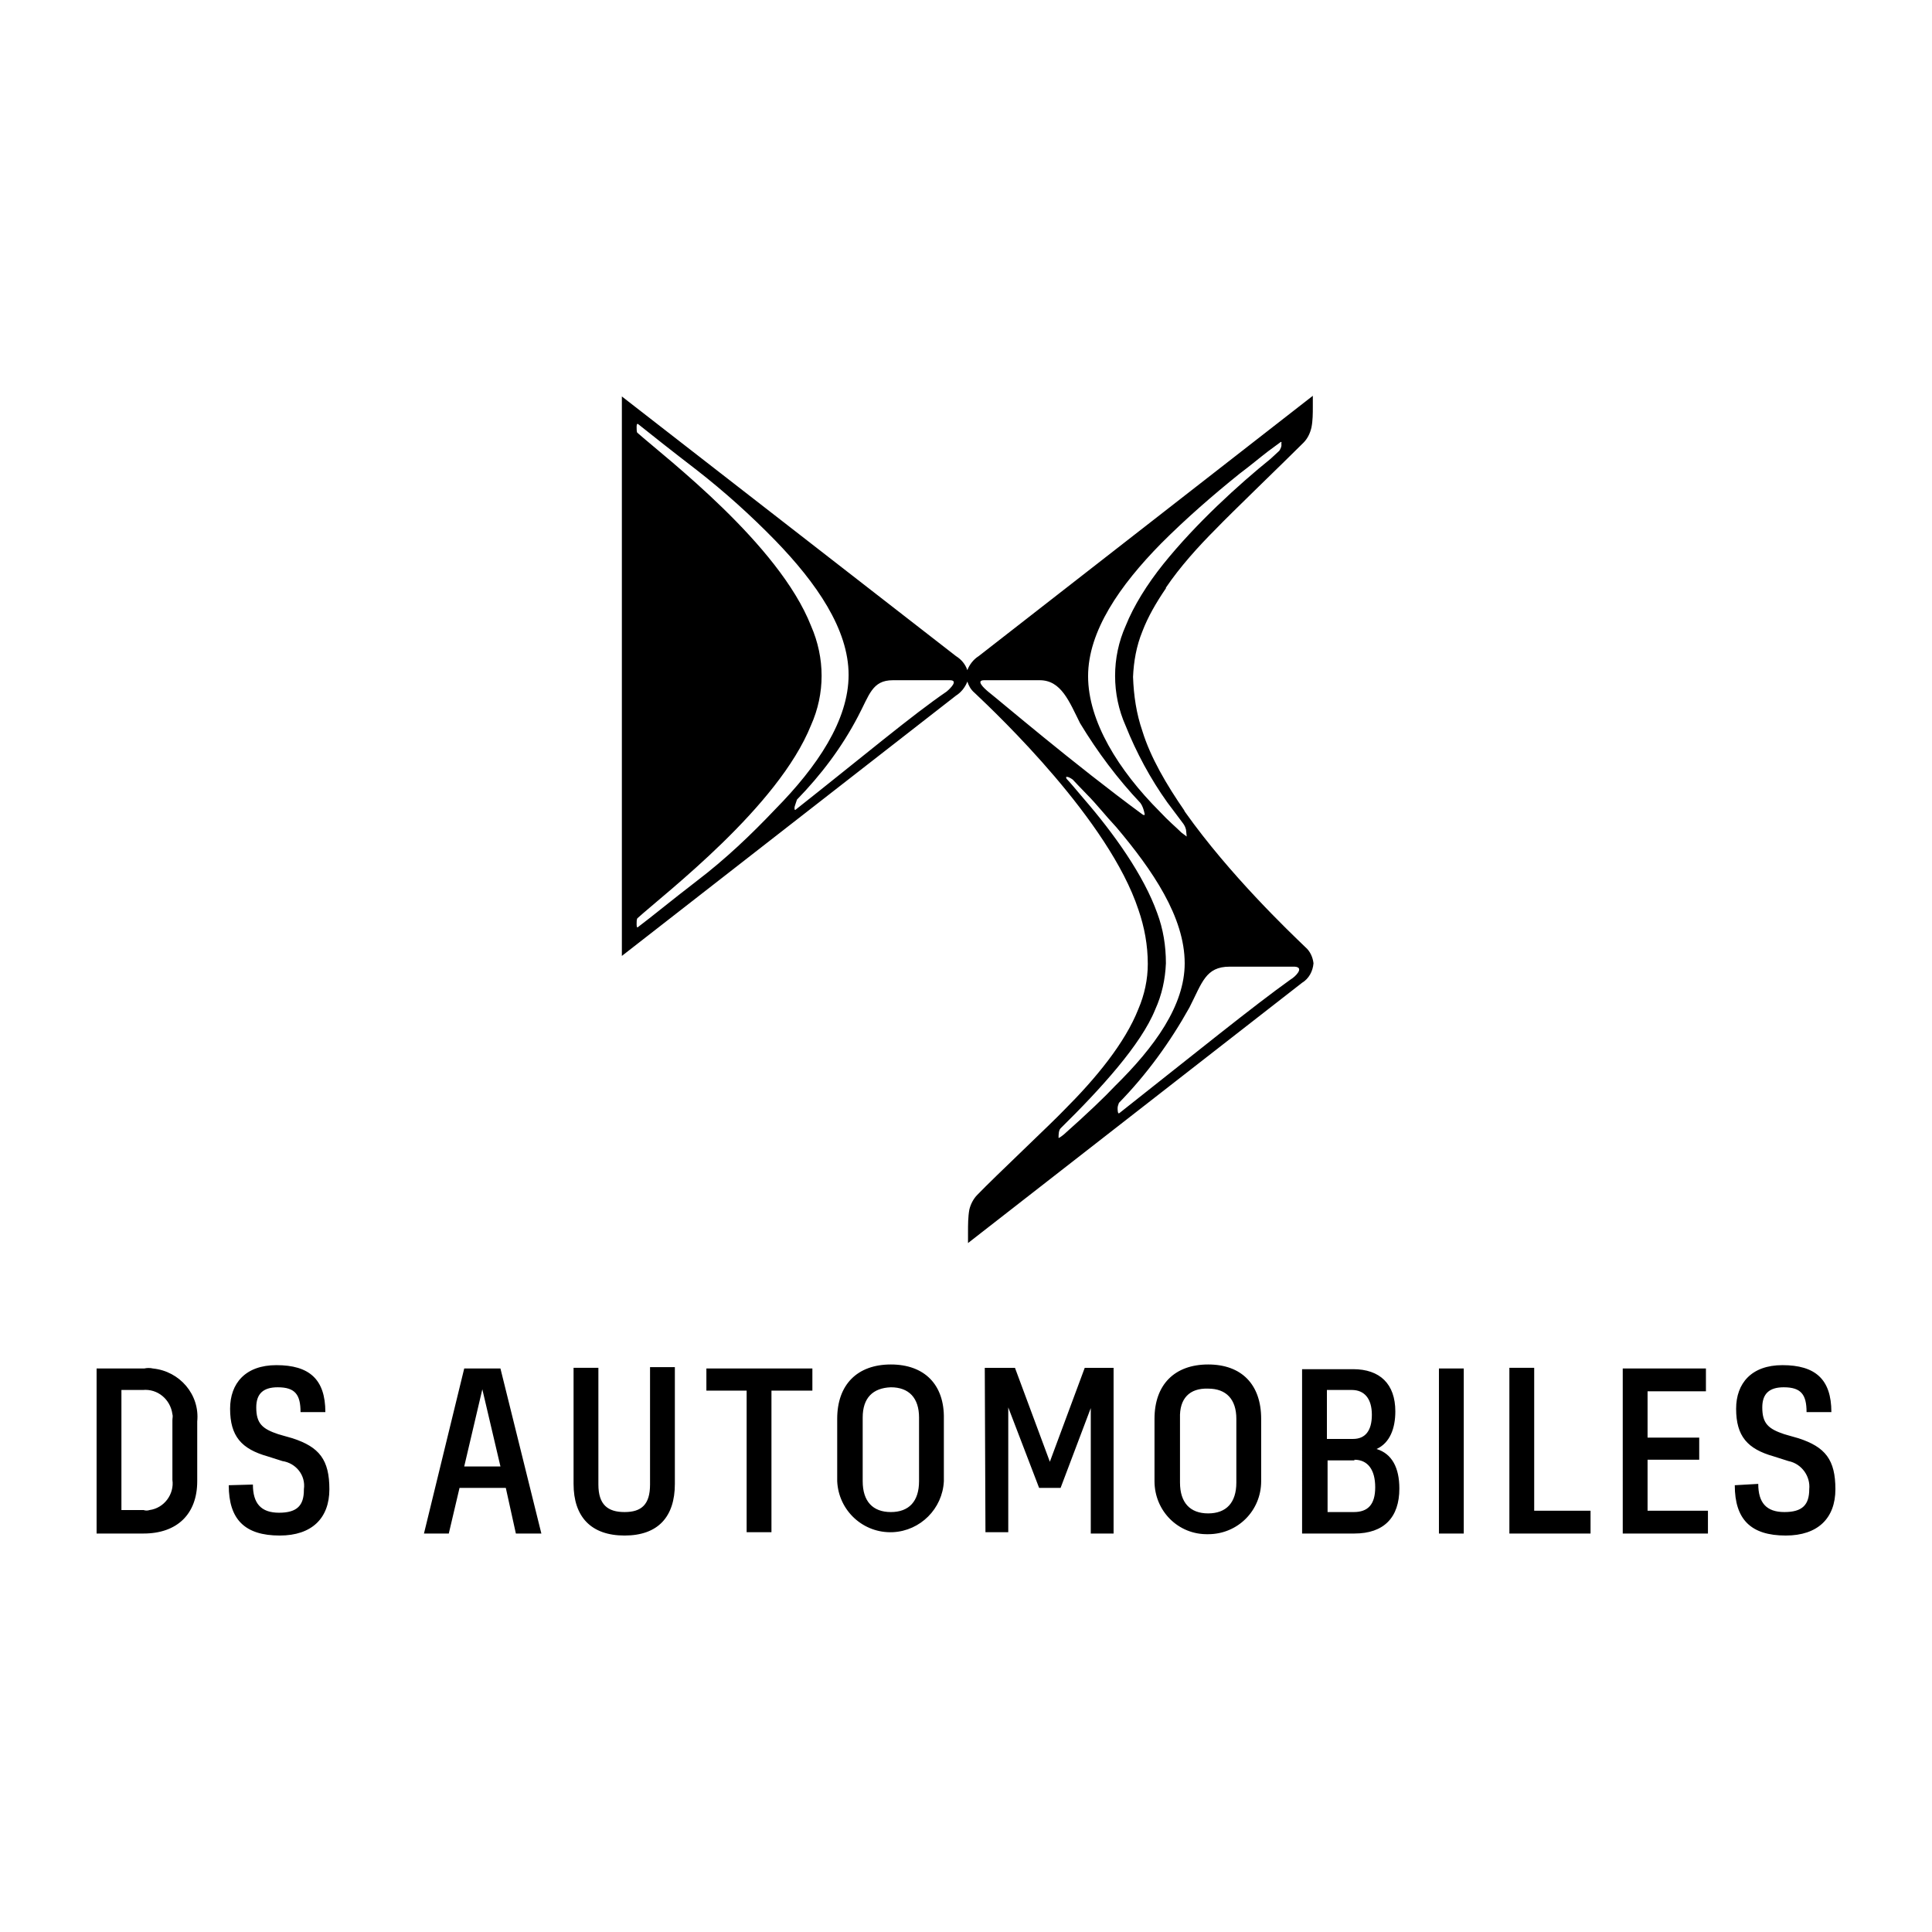
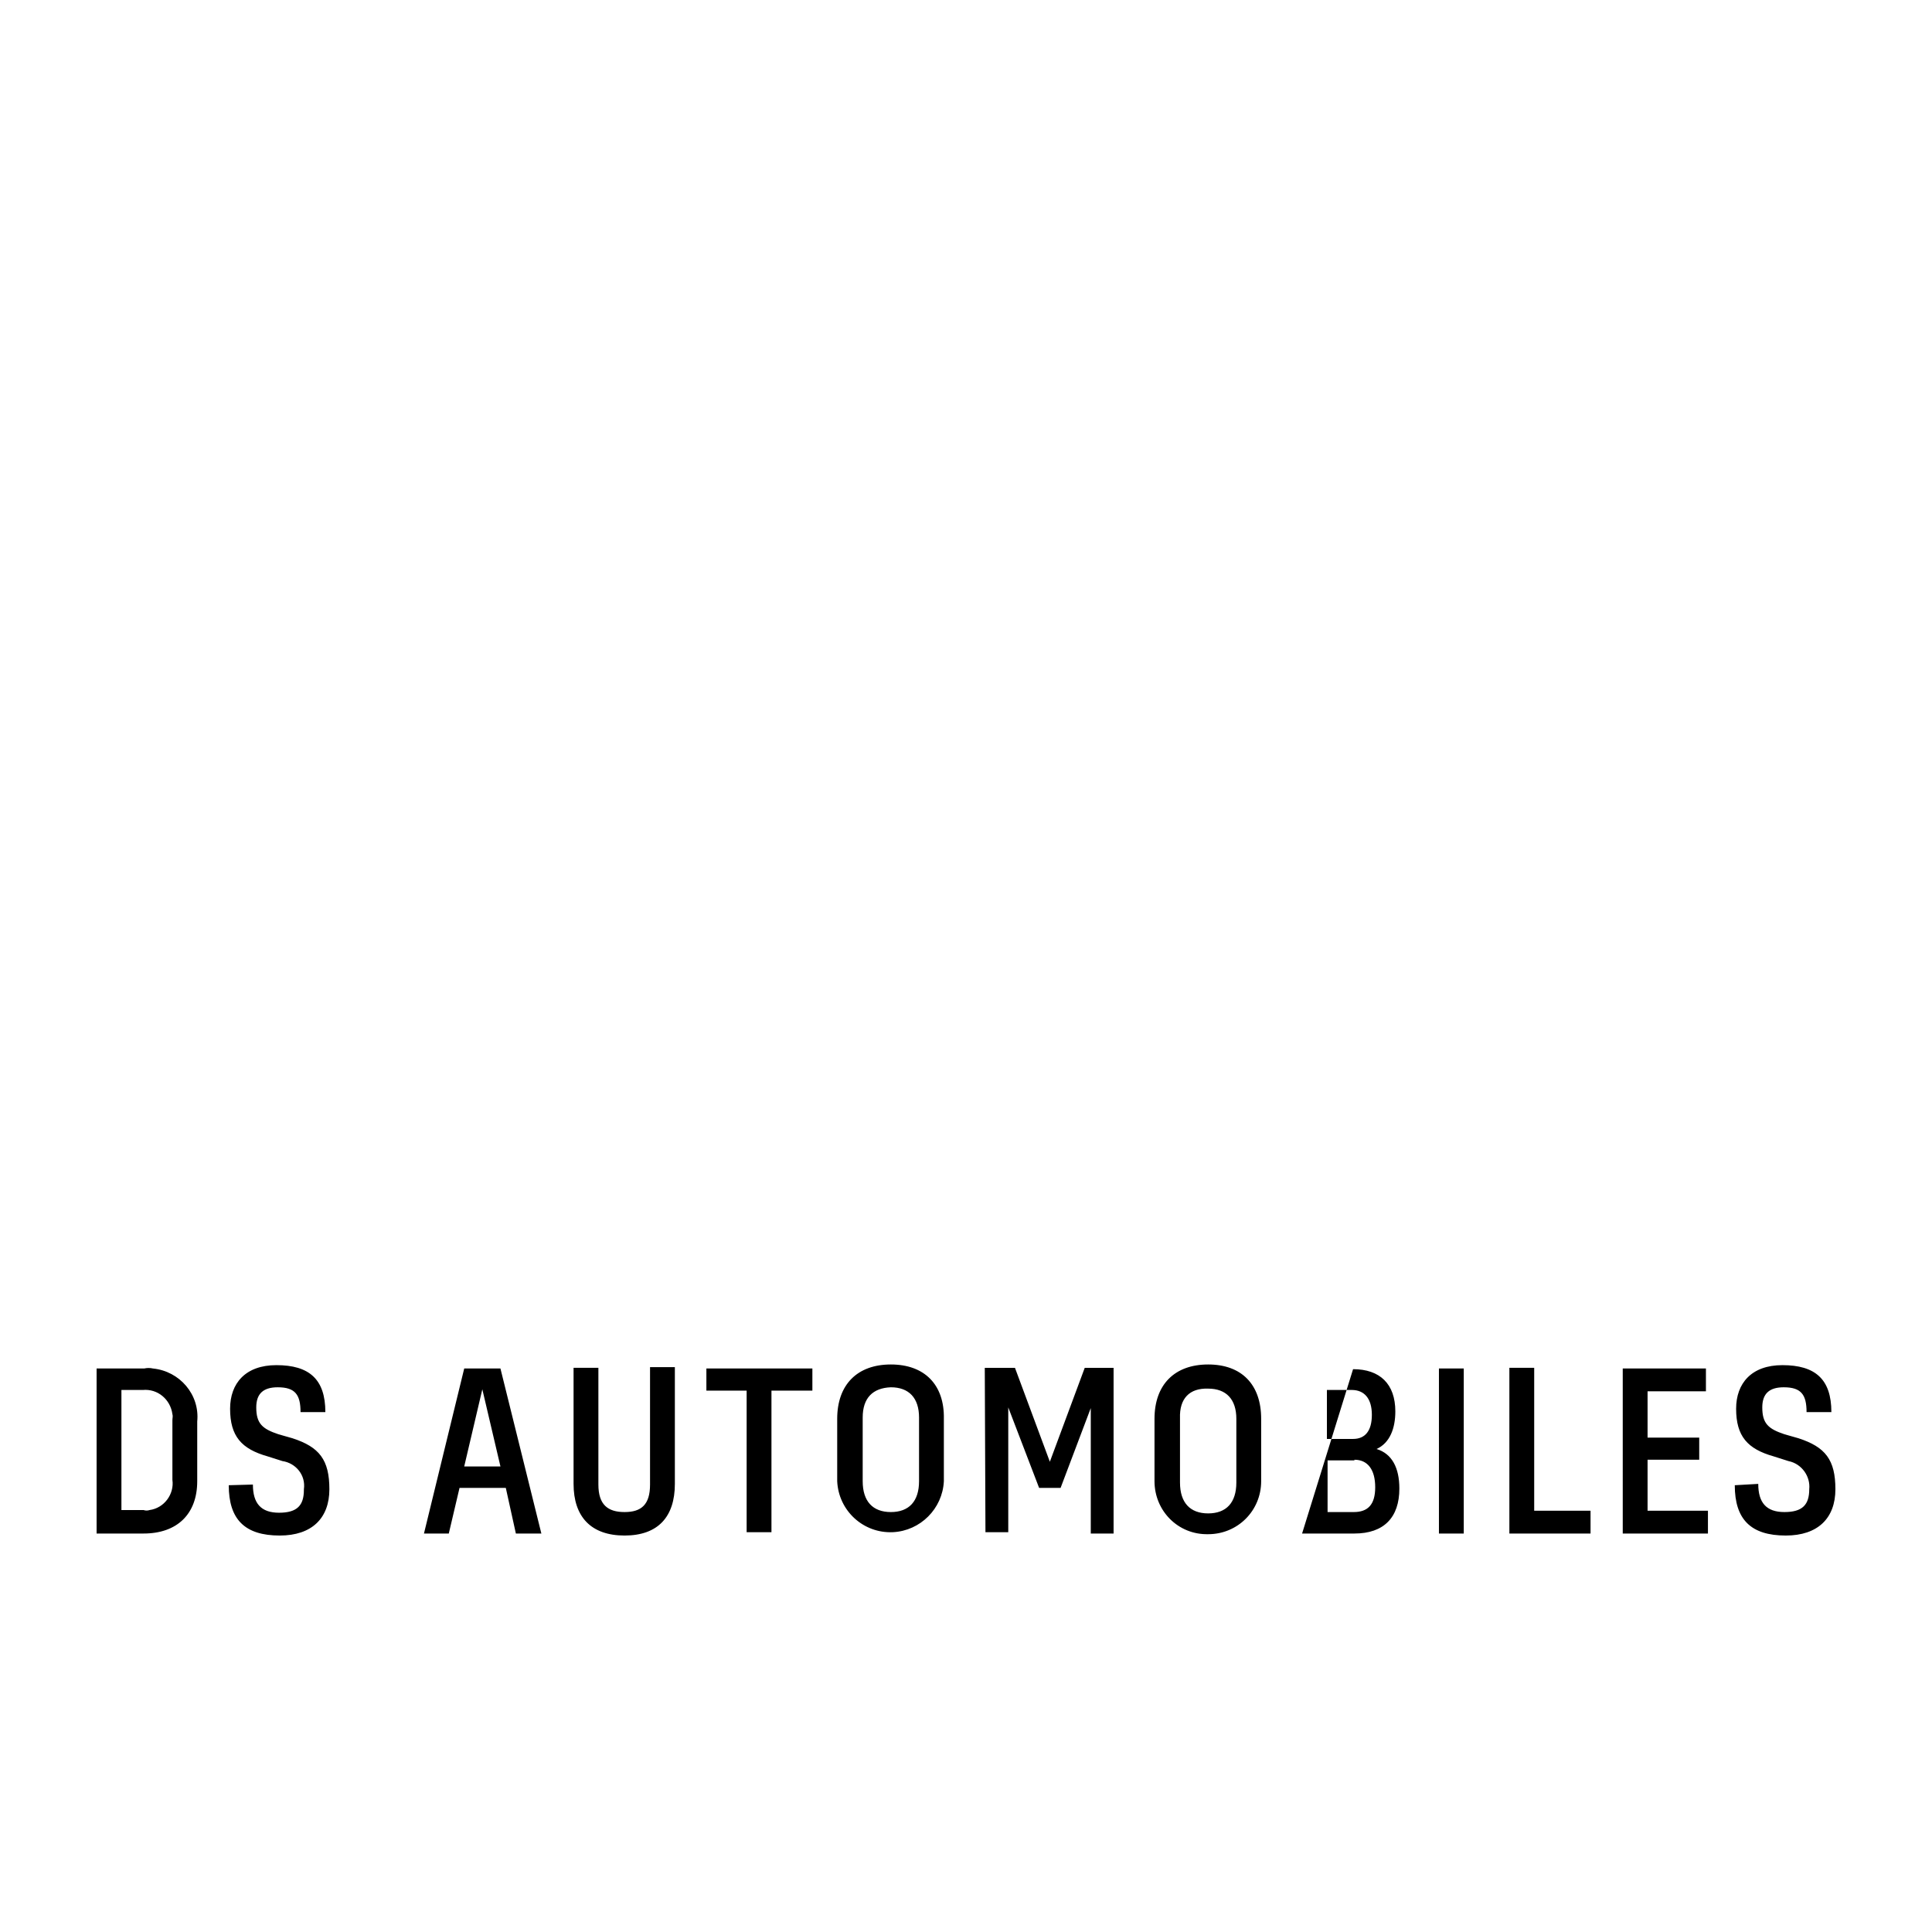
<svg xmlns="http://www.w3.org/2000/svg" version="1.1" id="katman_1" x="0px" y="0px" viewBox="0 0 288 288" style="enable-background:new 0 0 288 288;" xml:space="preserve">
  <g>
-     <path d="M258.6,221.4c0,5.1,2.4,7.5,7.6,7.5c4.8,0,7.4-2.6,7.4-6.9c0-4.4-1.5-6.3-5.5-7.6l-2.1-0.6c-2.4-0.8-3.3-1.6-3.3-4   c0-2,1-3,3.2-3c2.6,0,3.4,1.1,3.4,3.7h3.7c0-4.9-2.4-7-7.3-7c-4.6,0-6.9,2.7-6.9,6.5c0,4.1,1.7,6,5.6,7.1l2.2,0.7   c2,0.4,3.3,2.3,3.1,4.2c0,2.3-1,3.4-3.7,3.4s-3.9-1.4-3.9-4.2L258.6,221.4z M241.9,228.6h12.7v-3.4h-9v-7.6h7.7v-3.3h-7.7v-6.9h8.7   v-3.4h-12.4L241.9,228.6L241.9,228.6z M225,228.6h12.1v-3.4h-8.4v-21.3H225V228.6z M214.5,228.6h3.7V204h-3.7V228.6z M201.9,217.6   c2,0,3.1,1.5,3.1,4.1s-1.1,3.7-3.2,3.7h-3.9v-7.7H201.9z M201.5,207.2c1.9,0,3,1.3,3,3.7s-1,3.6-2.8,3.6h-3.9v-7.3H201.5z    M194.1,228.6h7.8c4.4,0,6.7-2.4,6.7-6.7c0-3.1-1.1-5.2-3.4-5.9c2-0.9,2.8-3.1,2.8-5.6c0-4.1-2.3-6.3-6.3-6.3h-7.6L194.1,228.6   L194.1,228.6z M180.1,207c2.7,0,4.2,1.6,4.2,4.5v9.5c0,3-1.5,4.6-4.2,4.6s-4.2-1.6-4.2-4.6v-9.6C175.8,208.5,177.3,206.9,180.1,207    M180.1,203.4c-5,0-8,3-8,8.1v9.3c0,4.4,3.5,8,8,7.9c4.4,0,7.9-3.5,7.9-7.9v-9.3C188,206.4,185.1,203.4,180.1,203.4 M146.9,228.4   h3.4v-18.6l4.6,12h3.2l4.5-11.9v18.7h3.4v-24.7h-4.3l-5.2,14l-5.2-14h-4.5L146.9,228.4z M132.8,206.8c2.7,0,4.2,1.6,4.2,4.5v9.5   c0,3-1.5,4.6-4.2,4.6c-2.7,0-4.2-1.6-4.2-4.6v-9.5C128.6,208.4,130.1,206.9,132.8,206.8 M132.8,203.4c-5,0-8,3-8,8.1v9.3   c0.2,4.4,3.9,7.8,8.3,7.6c4.1-0.2,7.4-3.5,7.6-7.6v-9.3C140.8,206.4,137.8,203.4,132.8,203.4 M111.3,228.4h3.7v-21.1h6.1V204h-15.8   v3.3h6V228.4z M100.6,221.1v-17.3h-3.7v17.5c0,3-1.3,4.1-3.8,4.1c-2.5,0-3.9-1.1-3.9-4.1v-17.4h-3.7v17.3c0,4.9,2.6,7.7,7.6,7.7   s7.5-2.8,7.5-7.7 M69.2,218.6l2.7-11.5l2.7,11.5H69.2z M76.9,228.6h3.8L74.6,204h-5.4l-6,24.6h3.7l1.6-6.8h6.9L76.9,228.6z    M34.1,221.4c0,5.1,2.4,7.5,7.6,7.5c4.8,0,7.4-2.6,7.4-6.9c0-4.4-1.5-6.3-5.5-7.6l-2.1-0.6c-2.4-0.8-3.3-1.6-3.3-4c0-2,1-3,3.2-3   c2.6,0,3.4,1.1,3.4,3.7h3.7c0-4.9-2.4-7-7.3-7c-4.6,0-6.9,2.7-6.9,6.5c0,4.1,1.7,6,5.6,7.1l2.2,0.7c2,0.3,3.5,2.1,3.2,4.2   c0,0.1,0,0.1,0,0.1c0,2.3-1,3.4-3.7,3.4c-2.7,0-3.9-1.4-3.9-4.2L34.1,221.4z M21.3,207.2c2.2-0.2,4.1,1.4,4.4,3.6   c0.1,0.3,0,0.6,0,0.9v8.9c0.3,2.1-1.2,4.2-3.4,4.5c-0.3,0.1-0.6,0.1-0.9,0h-3.3v-17.9H21.3z M14.4,228.6h7c5,0,8-2.9,8-7.8v-8.9   c0.4-4-2.6-7.5-6.6-7.9c-0.4-0.1-0.9-0.1-1.3,0h-7.1V228.6z" />
+     <path d="M258.6,221.4c0,5.1,2.4,7.5,7.6,7.5c4.8,0,7.4-2.6,7.4-6.9c0-4.4-1.5-6.3-5.5-7.6l-2.1-0.6c-2.4-0.8-3.3-1.6-3.3-4   c0-2,1-3,3.2-3c2.6,0,3.4,1.1,3.4,3.7h3.7c0-4.9-2.4-7-7.3-7c-4.6,0-6.9,2.7-6.9,6.5c0,4.1,1.7,6,5.6,7.1l2.2,0.7   c2,0.4,3.3,2.3,3.1,4.2c0,2.3-1,3.4-3.7,3.4s-3.9-1.4-3.9-4.2L258.6,221.4z M241.9,228.6h12.7v-3.4h-9v-7.6h7.7v-3.3h-7.7v-6.9h8.7   v-3.4h-12.4L241.9,228.6L241.9,228.6z M225,228.6h12.1v-3.4h-8.4v-21.3H225V228.6z M214.5,228.6h3.7V204h-3.7V228.6z M201.9,217.6   c2,0,3.1,1.5,3.1,4.1s-1.1,3.7-3.2,3.7h-3.9v-7.7H201.9z M201.5,207.2c1.9,0,3,1.3,3,3.7s-1,3.6-2.8,3.6h-3.9v-7.3H201.5z    M194.1,228.6h7.8c4.4,0,6.7-2.4,6.7-6.7c0-3.1-1.1-5.2-3.4-5.9c2-0.9,2.8-3.1,2.8-5.6c0-4.1-2.3-6.3-6.3-6.3L194.1,228.6   L194.1,228.6z M180.1,207c2.7,0,4.2,1.6,4.2,4.5v9.5c0,3-1.5,4.6-4.2,4.6s-4.2-1.6-4.2-4.6v-9.6C175.8,208.5,177.3,206.9,180.1,207    M180.1,203.4c-5,0-8,3-8,8.1v9.3c0,4.4,3.5,8,8,7.9c4.4,0,7.9-3.5,7.9-7.9v-9.3C188,206.4,185.1,203.4,180.1,203.4 M146.9,228.4   h3.4v-18.6l4.6,12h3.2l4.5-11.9v18.7h3.4v-24.7h-4.3l-5.2,14l-5.2-14h-4.5L146.9,228.4z M132.8,206.8c2.7,0,4.2,1.6,4.2,4.5v9.5   c0,3-1.5,4.6-4.2,4.6c-2.7,0-4.2-1.6-4.2-4.6v-9.5C128.6,208.4,130.1,206.9,132.8,206.8 M132.8,203.4c-5,0-8,3-8,8.1v9.3   c0.2,4.4,3.9,7.8,8.3,7.6c4.1-0.2,7.4-3.5,7.6-7.6v-9.3C140.8,206.4,137.8,203.4,132.8,203.4 M111.3,228.4h3.7v-21.1h6.1V204h-15.8   v3.3h6V228.4z M100.6,221.1v-17.3h-3.7v17.5c0,3-1.3,4.1-3.8,4.1c-2.5,0-3.9-1.1-3.9-4.1v-17.4h-3.7v17.3c0,4.9,2.6,7.7,7.6,7.7   s7.5-2.8,7.5-7.7 M69.2,218.6l2.7-11.5l2.7,11.5H69.2z M76.9,228.6h3.8L74.6,204h-5.4l-6,24.6h3.7l1.6-6.8h6.9L76.9,228.6z    M34.1,221.4c0,5.1,2.4,7.5,7.6,7.5c4.8,0,7.4-2.6,7.4-6.9c0-4.4-1.5-6.3-5.5-7.6l-2.1-0.6c-2.4-0.8-3.3-1.6-3.3-4c0-2,1-3,3.2-3   c2.6,0,3.4,1.1,3.4,3.7h3.7c0-4.9-2.4-7-7.3-7c-4.6,0-6.9,2.7-6.9,6.5c0,4.1,1.7,6,5.6,7.1l2.2,0.7c2,0.3,3.5,2.1,3.2,4.2   c0,0.1,0,0.1,0,0.1c0,2.3-1,3.4-3.7,3.4c-2.7,0-3.9-1.4-3.9-4.2L34.1,221.4z M21.3,207.2c2.2-0.2,4.1,1.4,4.4,3.6   c0.1,0.3,0,0.6,0,0.9v8.9c0.3,2.1-1.2,4.2-3.4,4.5c-0.3,0.1-0.6,0.1-0.9,0h-3.3v-17.9H21.3z M14.4,228.6h7c5,0,8-2.9,8-7.8v-8.9   c0.4-4-2.6-7.5-6.6-7.9c-0.4-0.1-0.9-0.1-1.3,0h-7.1V228.6z" />
    <g>
-       <path d="M194.6,141.2c-2.5-2.4-11.3-10.8-17.9-20.1l-0.2-0.3l0.1,0.1c-2.7-3.9-5.1-8-6.3-11.9c-0.9-2.6-1.3-5.3-1.4-8.1    c0.1-2.3,0.5-4.6,1.4-6.8c0.8-2.1,2-4.2,3.5-6.4v-0.1c2.1-3.1,4.8-6.1,7.5-8.8c1.9-2,10.3-10.1,13-12.8c0.6-0.6,1-1.4,1.2-2.3    c0.2-1,0.2-2.1,0.2-3.1v-1.6l-49.8,38.8c-0.8,0.5-1.4,1.3-1.7,2.1c-0.3-0.9-0.9-1.6-1.7-2.1L92.7,59.1v83.4l49.8-38.8    c0.8-0.5,1.4-1.3,1.7-2.1c0.2,0.6,0.5,1.2,1.1,1.7c3.6,3.4,20,19,24.4,32.3c0.9,2.6,1.4,5.3,1.4,8.1c0,2.3-0.5,4.6-1.4,6.7    c-2,5.1-6.4,10.4-11,15c-1.9,2-10.4,10-13,12.7c-0.6,0.6-1,1.4-1.2,2.2c-0.2,1.1-0.2,2.3-0.2,3.4v1.6l49.8-38.8    c1-0.6,1.6-1.7,1.7-2.9C195.7,142.7,195.3,141.8,194.6,141.2z M103.9,131.3c-3.9,3-6.8,5.4-8.8,6.9c-0.2,0.2-0.2-0.3-0.2-0.5    c0-0.3,0-0.6,0.1-0.8c4.2-3.8,21-16.6,25.9-28.8c2.1-4.7,2.1-10,0-14.8c-4.8-12.2-21.6-25-25.9-28.8c-0.1-0.1-0.1-0.6-0.1-0.8    c0-0.2,0-0.6,0.2-0.5c2,1.6,4.9,3.9,8.8,6.9c4.1,3.2,8,6.7,11.7,10.5c6.1,6.3,10.9,13.2,10.9,20c0,6.8-4.7,13.7-10.9,20    C111.9,124.5,108.1,128.1,103.9,131.3z M141.1,103.1c-5,3.4-12.5,9.7-22.5,17.6c-0.2,0.2-0.2-0.4-0.1-0.6c0.1-0.3,0.2-0.6,0.3-0.9    c3.6-3.7,6.7-7.8,9.1-12.4c1.7-3.2,2.1-5.4,5.2-5.4h8.5C142.9,101.4,141.7,102.6,141.1,103.1z M173.4,84.1c-2.4,3-4.4,6.2-5.6,9.2    c-2.1,4.7-2.1,10.2,0,14.9c1.6,4,3.7,7.9,6.2,11.4c1.1,1.5,1.6,2.1,2.4,3.2c0.2,0.3,0.3,0.5,0.4,0.9l0.1,1    c-0.3-0.2-0.5-0.4-0.8-0.6c-0.8-0.8-1.9-1.7-3.2-3.1c-6.2-6.2-10.7-13.5-10.7-20.2c0-6.7,4.7-13.5,10.9-19.8    c3.7-3.7,7.6-7.1,11.7-10.4c1.6-1.2,2.9-2.3,4.2-3.3l1.9-1.4c0.1-0.1,0.2,0.1,0.1,0.2c0.1,0.4-0.1,0.8-0.3,1.1    c-0.4,0.4-0.9,0.8-1.3,1.2C184.7,72.2,178.3,78,173.4,84.1 M147.3,103.1c-0.6-0.5-1.9-1.7-0.6-1.7h8.3c3.2,0,4.4,3.2,6,6.4    c2.6,4.3,5.6,8.3,9,11.9c0.3,0.4,0.5,1,0.6,1.5c0.1,0.3,0,0.4-0.3,0.2C160.1,113.9,149.2,104.6,147.3,103.1z M158.6,169.1    c-0.5,0.4-0.9,0.7-0.8,0.4c0-0.3,0-1,0.3-1.3c6-5.9,12-12.5,14.1-17.7c1-2.2,1.5-4.5,1.6-6.9c0-2.6-0.4-5.1-1.3-7.5    c-2-5.6-6.4-11.8-11-17.1c-1.1-1.3-2.1-2.5-2.5-2.9c-0.1-0.2-0.1-0.3,0-0.3c0.3,0,0.6,0.2,0.9,0.4c0.1,0.1,1.4,1.5,2.1,2.2    c1.5,1.5,2.8,3.2,4.4,4.9c5.4,6.4,10.2,13.4,10.2,20.3c0,6.3-4.5,12.5-10.4,18.3C164.8,163.4,162.1,166,158.6,169.1z M192.4,146    c-5.6,4-14.1,10.9-25.5,19.9c-0.3,0.3-0.3-0.5-0.3-0.7c0-0.3,0.1-0.5,0.2-0.8c4.1-4.2,7.6-9,10.5-14.2c1.9-3.7,2.4-6.1,6-6.1h9.7    C194.5,144.2,193.1,145.6,192.4,146z" />
-     </g>
+       </g>
  </g>
</svg>